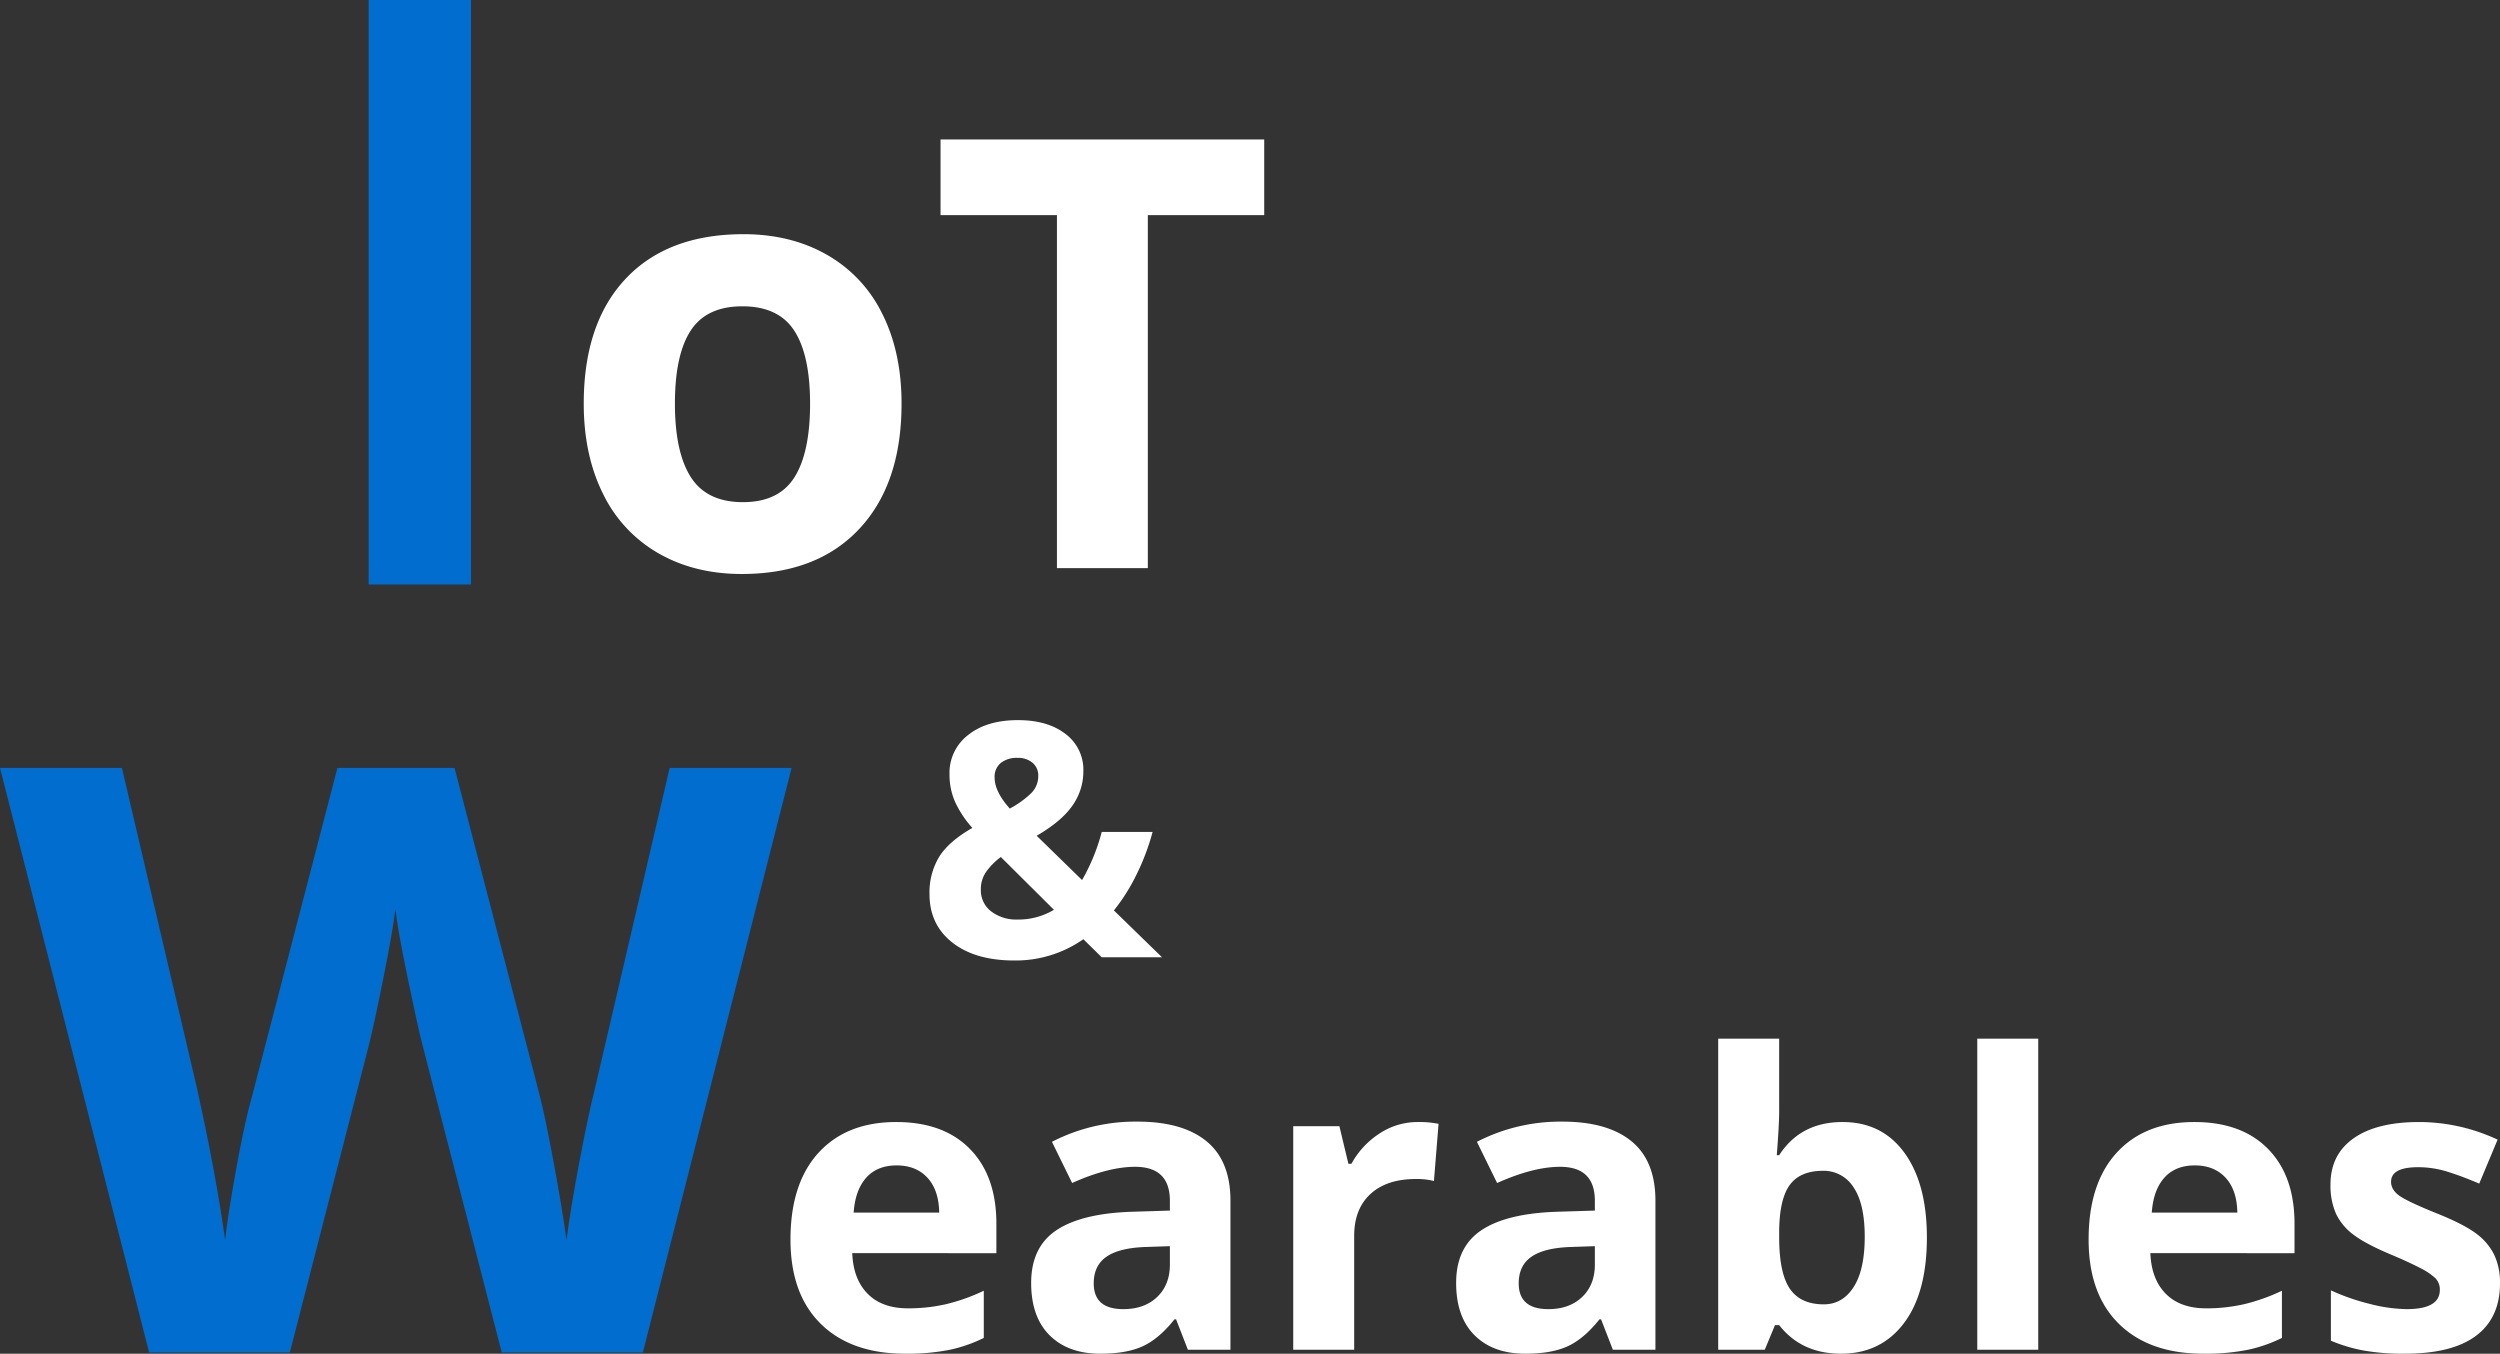
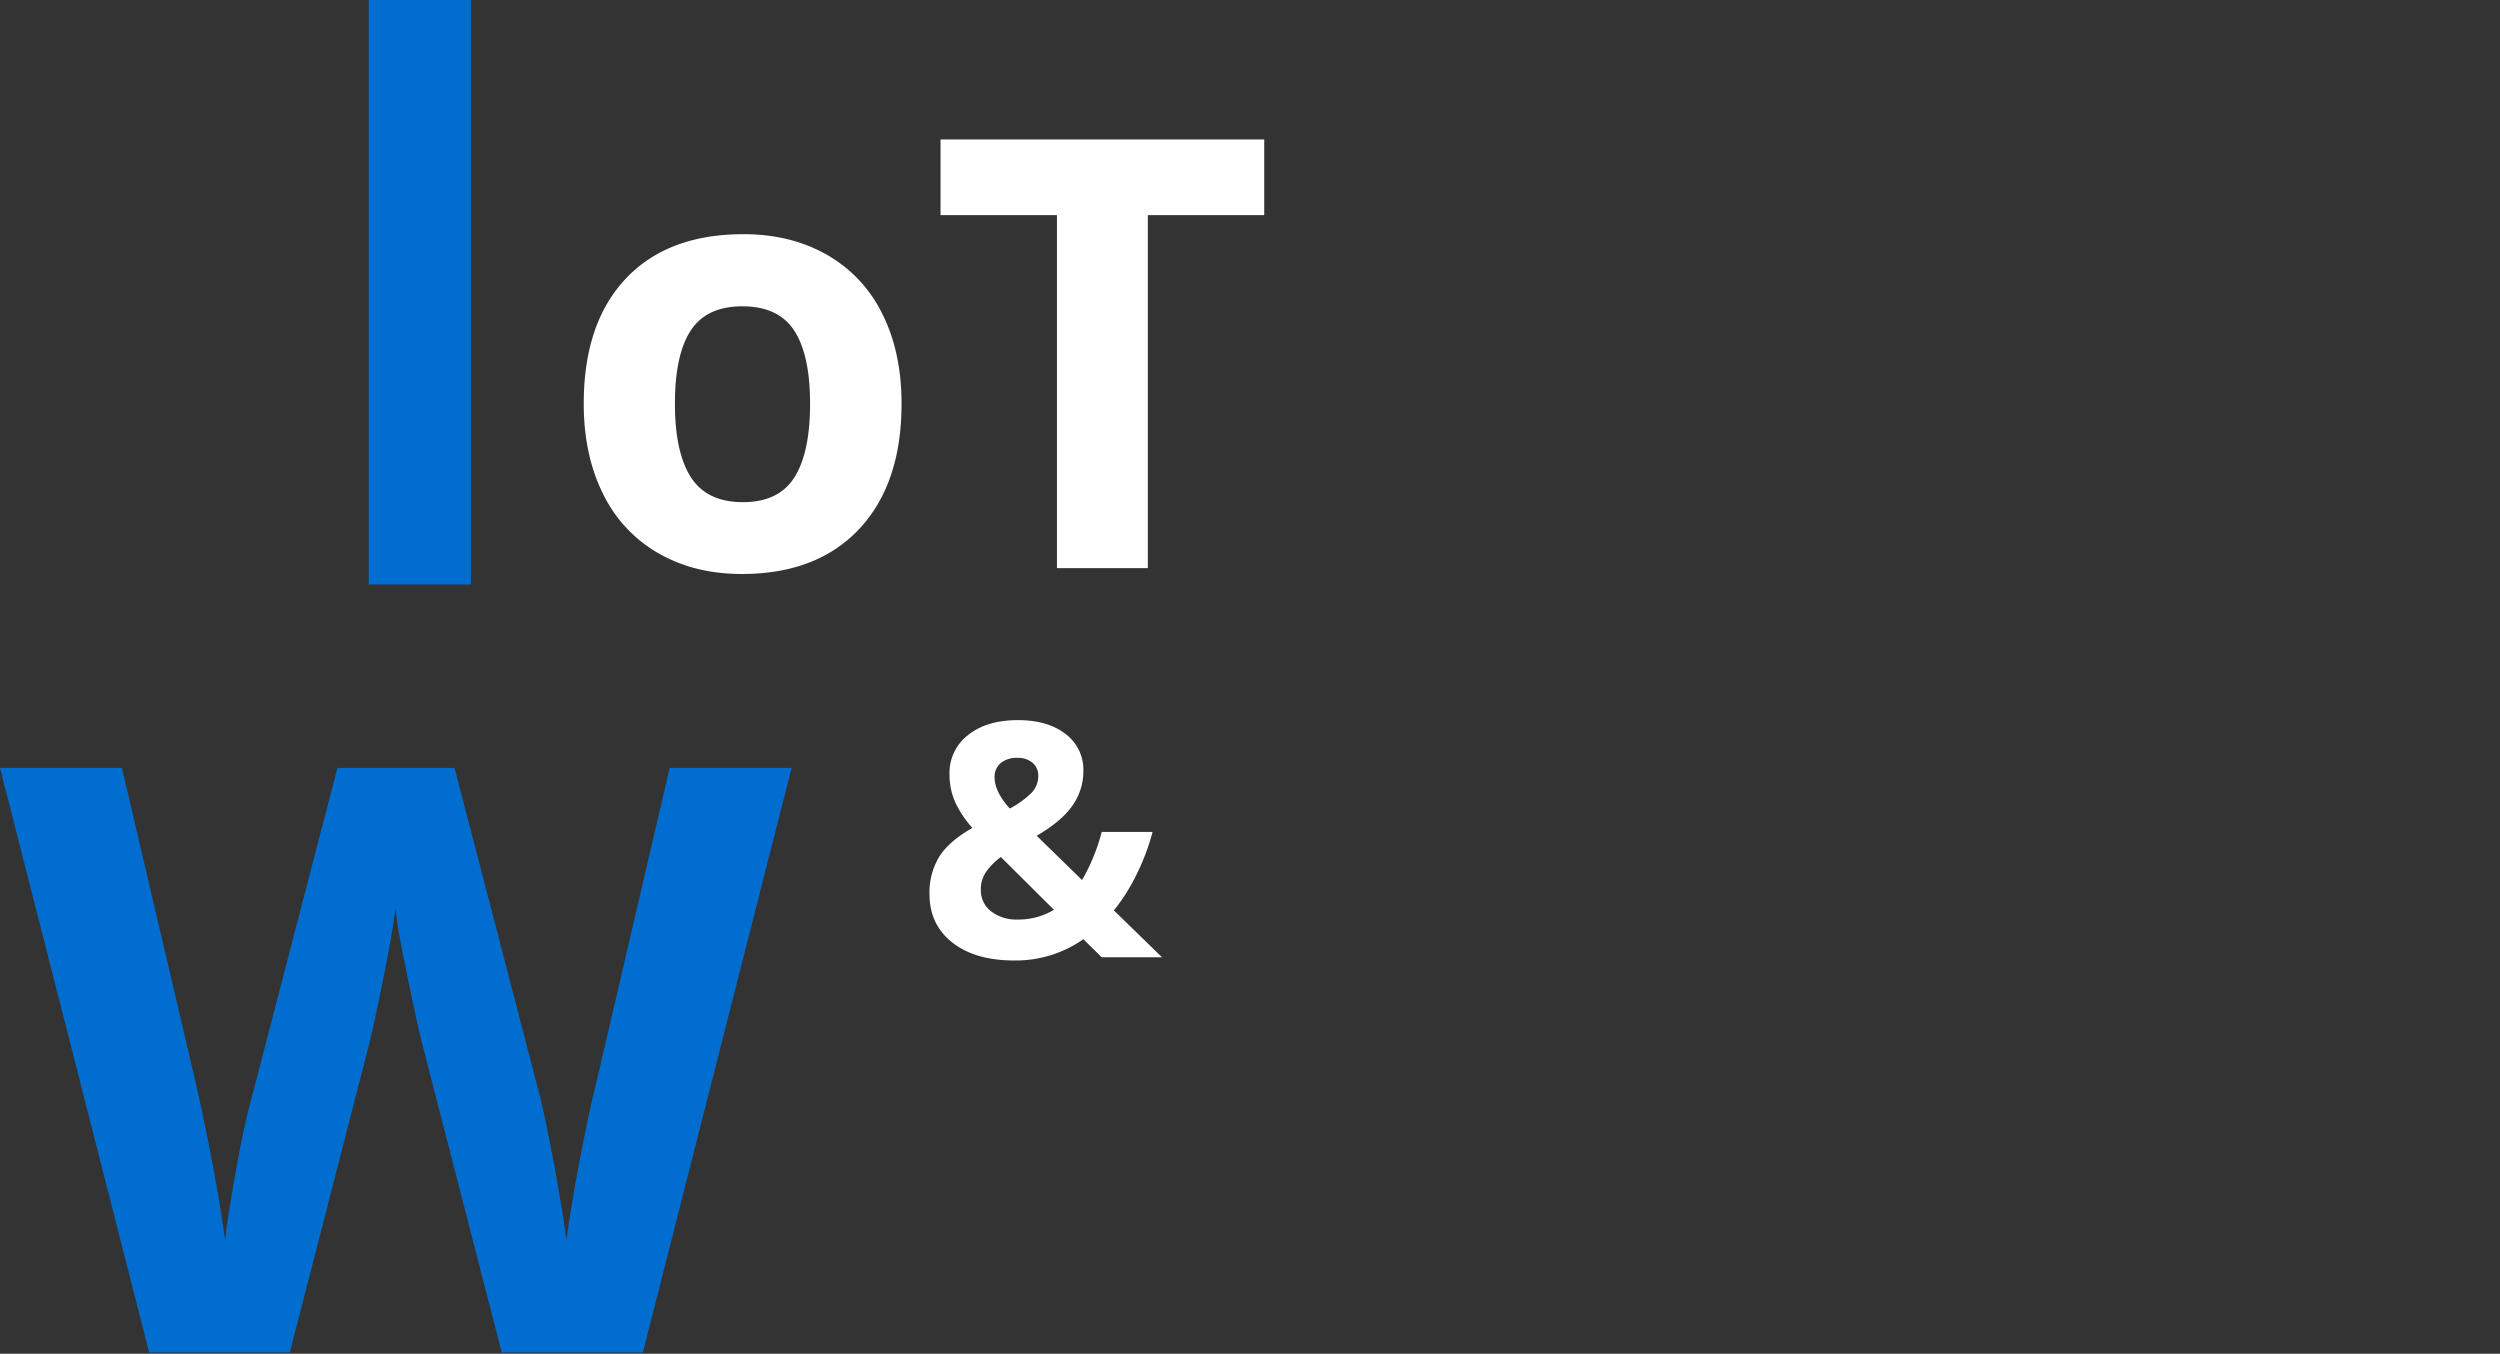
<svg xmlns="http://www.w3.org/2000/svg" width="916" height="496" viewBox="0 0 916 496">
  <rect x="0" y="0" width="916" height="496" fill="#333333" stroke="none" />
  <g id="Group_787" data-name="Group 787" transform="translate(-767 -289.84)">
    <g id="Group_786" data-name="Group 786" transform="translate(902.074 289.84)">
      <path id="Path_793" data-name="Path 793" d="M26.074,0V-214.16h37.5V0Z" transform="translate(-26.074 214.16)" fill="#016dce" />
      <path id="Path_792" data-name="Path 792" d="M43.291-60.264q0,17.832,5.854,26.963T68.213-24.17q13.105,0,18.853-9.077t5.747-27.017q0-17.832-5.8-26.748T68-95.928q-13.105,0-18.906,8.862T43.291-60.264Zm83.037,0q0,29.326-15.469,45.869T67.783,2.148q-17.295,0-30.508-7.573a50.393,50.393,0,0,1-20.3-21.753q-7.09-14.18-7.09-33.086,0-29.434,15.361-45.762t43.184-16.328q17.295,0,30.508,7.52a50.19,50.19,0,0,1,20.3,21.592Q126.328-79.17,126.328-60.264ZM216.563,0h-33.3V-129.336H140.615v-27.715H259.209v27.715H216.563Z" transform="translate(68.926 208.16)" fill="#fff" />
    </g>
    <path id="Path_806" data-name="Path 806" d="M90,0H67.91L61.172-6.621A43.24,43.24,0,0,1,35.859,1.172q-14.3,0-22.676-6.562T4.8-23.145A25.247,25.247,0,0,1,8.35-36.826Q11.895-42.48,20.508-47.4a38,38,0,0,1-6.387-9.639A25.013,25.013,0,0,1,12.129-67.09a17.472,17.472,0,0,1,6.826-14.355q6.826-5.449,18.252-5.449,10.9,0,17.432,5.068a16.292,16.292,0,0,1,6.533,13.564,21.722,21.722,0,0,1-4.043,12.744q-4.043,5.771-13.066,10.986L60.7-28.3A71.955,71.955,0,0,0,67.91-45.937H86.543a84.422,84.422,0,0,1-5.8,15.439,70.457,70.457,0,0,1-8.379,13.33ZM23.613-24.844a9.7,9.7,0,0,0,3.779,8.027,15.16,15.16,0,0,0,9.7,2.988,25.222,25.222,0,0,0,13.3-3.574L30.938-36.738a24.5,24.5,0,0,0-5.361,5.391A11.081,11.081,0,0,0,23.613-24.844ZM44.648-66.387a6.073,6.073,0,0,0-2.109-4.893,8.139,8.139,0,0,0-5.449-1.787,9.383,9.383,0,0,0-6.182,1.875,6.544,6.544,0,0,0-2.256,5.332q0,5.156,5.566,11.367a34.787,34.787,0,0,0,7.734-5.537A8.759,8.759,0,0,0,44.648-66.387Z" transform="translate(1102.77 640.589)" fill="#fff" />
    <path id="Path_791" data-name="Path 791" d="M235.547,0H183.838l-29-112.5q-1.611-6.006-5.493-24.829T144.873-162.6q-.879,7.91-4.395,25.415t-5.42,24.976L106.2,0H54.639L0-214.16H44.678L72.07-97.266q7.178,32.373,10.4,56.1.879-8.35,4.028-25.854t5.933-27.173l31.2-119.971h42.92l31.2,119.971q2.051,8.057,5.127,24.609t4.688,28.418q1.465-11.426,4.688-28.491t5.859-27.612L245.361-214.16h44.678Z" transform="translate(767 785.375)" fill="#016dce" />
-     <path id="Path_790" data-name="Path 790" d="M45.63-67.529q-7.1,0-11.133,4.5T29.883-50.244H61.23q-.146-8.276-4.321-12.781T45.63-67.529ZM48.779,1.465Q29,1.465,17.871-9.448T6.738-40.356q0-20.581,10.291-31.824T45.483-83.423q17.358,0,27.026,9.888t9.668,27.319v10.84H29.37q.366,9.521,5.64,14.868T49.8-15.161A61.419,61.419,0,0,0,63.794-16.7a70,70,0,0,0,13.77-4.907V-4.321A52.454,52.454,0,0,1,65.039.037,78.966,78.966,0,0,1,48.779,1.465ZM152.344,0l-4.321-11.133h-.586q-5.64,7.1-11.609,9.851T120.264,1.465q-11.792,0-18.567-6.738T94.922-24.463q0-13.037,9.119-19.226t27.5-6.848l14.209-.439v-3.589q0-12.451-12.744-12.451-9.814,0-23.071,5.933l-7.4-15.088a66.569,66.569,0,0,1,31.348-7.4q16.479,0,25.269,7.178t8.789,21.826V0Zm-6.592-37.939-8.643.293q-9.741.293-14.5,3.516t-4.761,9.814q0,9.448,10.84,9.448,7.764,0,12.415-4.468T145.752-31.2Zm90.894-45.483a36.026,36.026,0,0,1,7.544.659L242.5-61.816a25.591,25.591,0,0,0-6.592-.732q-10.693,0-16.663,5.493t-5.969,15.381V0H190.942V-81.885h16.919l3.3,13.77h1.1a30.781,30.781,0,0,1,10.291-11.1A25.374,25.374,0,0,1,236.646-83.423ZM308.057,0l-4.321-11.133h-.586q-5.64,7.1-11.609,9.851T275.977,1.465q-11.792,0-18.567-6.738t-6.775-19.189q0-13.037,9.119-19.226t27.5-6.848l14.209-.439v-3.589q0-12.451-12.744-12.451-9.814,0-23.071,5.933l-7.4-15.088a66.569,66.569,0,0,1,31.348-7.4q16.479,0,25.269,7.178t8.789,21.826V0Zm-6.592-37.939-8.643.293q-9.741.293-14.5,3.516t-4.761,9.814q0,9.448,10.84,9.448,7.764,0,12.415-4.468T301.465-31.2Zm90.747-45.483q14.5,0,22.705,11.316t8.2,31.018q0,20.288-8.459,31.421T391.626,1.465q-14.429,0-22.632-10.474h-1.538L363.721,0H346.655V-113.965h22.339v26.514q0,5.054-.879,16.187h.879Q376.831-83.423,392.212-83.423Zm-7.178,17.871q-8.276,0-12.085,5.09t-3.955,16.809v2.417q0,13.184,3.918,18.9t12.415,5.713q6.885,0,10.95-6.335t4.065-18.42q0-12.085-4.1-18.127A12.86,12.86,0,0,0,385.034-65.552ZM463.916,0H441.577V-113.965h22.339Zm57.349-67.529q-7.1,0-11.133,4.5t-4.614,12.781h31.348q-.146-8.276-4.321-12.781T521.265-67.529Zm3.149,68.994q-19.775,0-30.908-10.913T482.373-40.356q0-20.581,10.291-31.824t28.455-11.243q17.358,0,27.026,9.888t9.668,27.319v10.84H505q.366,9.521,5.64,14.868t14.795,5.347A61.419,61.419,0,0,0,539.429-16.7a70,70,0,0,0,13.77-4.907V-4.321A52.454,52.454,0,0,1,540.674.037,78.966,78.966,0,0,1,524.414,1.465ZM633.105-24.316q0,12.6-8.752,19.189T598.169,1.465A82.241,82.241,0,0,1,582.935.256,57.624,57.624,0,0,1,571.143-3.3V-21.753a77.873,77.873,0,0,0,14.026,4.907A56.793,56.793,0,0,0,598.9-14.868q12.158,0,12.158-7.031a5.868,5.868,0,0,0-1.611-4.285,23.362,23.362,0,0,0-5.566-3.735q-3.955-2.087-10.547-4.871-9.448-3.955-13.879-7.324a20.617,20.617,0,0,1-6.445-7.727A25.506,25.506,0,0,1,571-60.571q0-10.913,8.459-16.882t23.987-5.969a68.085,68.085,0,0,1,28.784,6.445l-6.738,16.113q-6.152-2.637-11.5-4.321a36.109,36.109,0,0,0-10.913-1.685q-9.888,0-9.888,5.347,0,3,3.186,5.2T610.327-49.8q9.595,3.882,14.063,7.251a21.446,21.446,0,0,1,6.592,7.764A23.857,23.857,0,0,1,633.105-24.316Z" transform="translate(1049.895 784.375)" fill="#fff" />
  </g>
</svg>